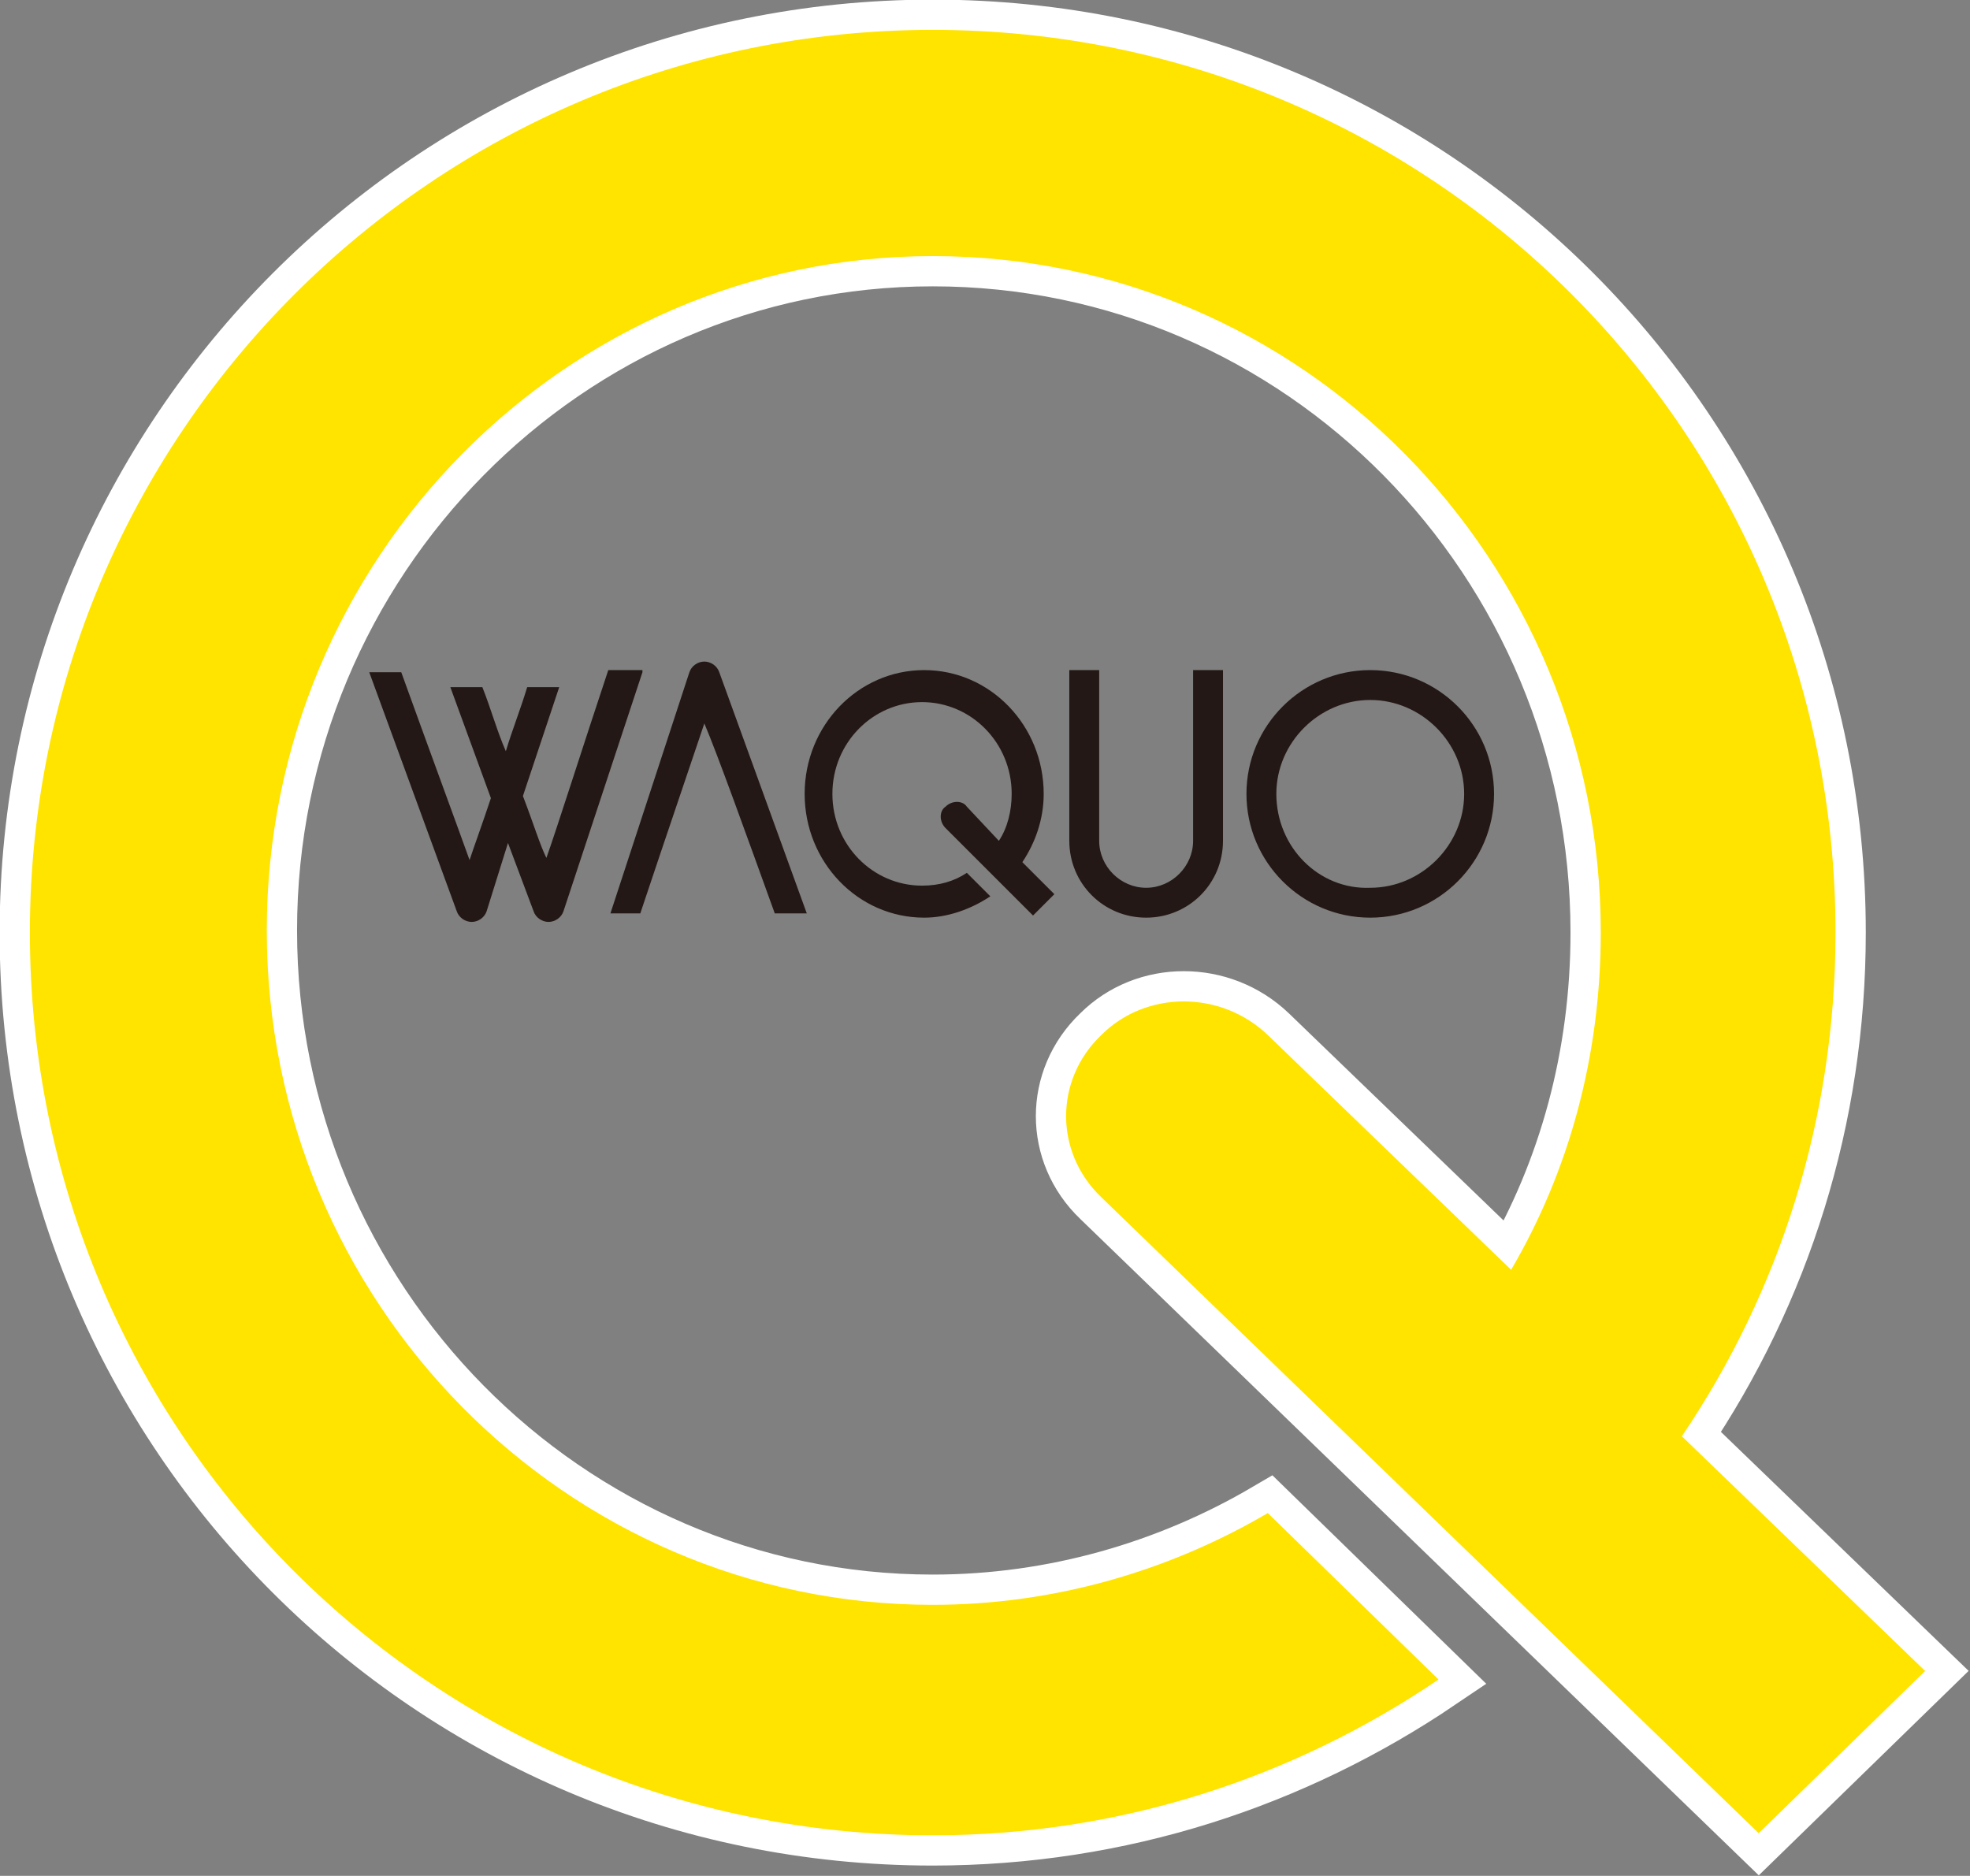
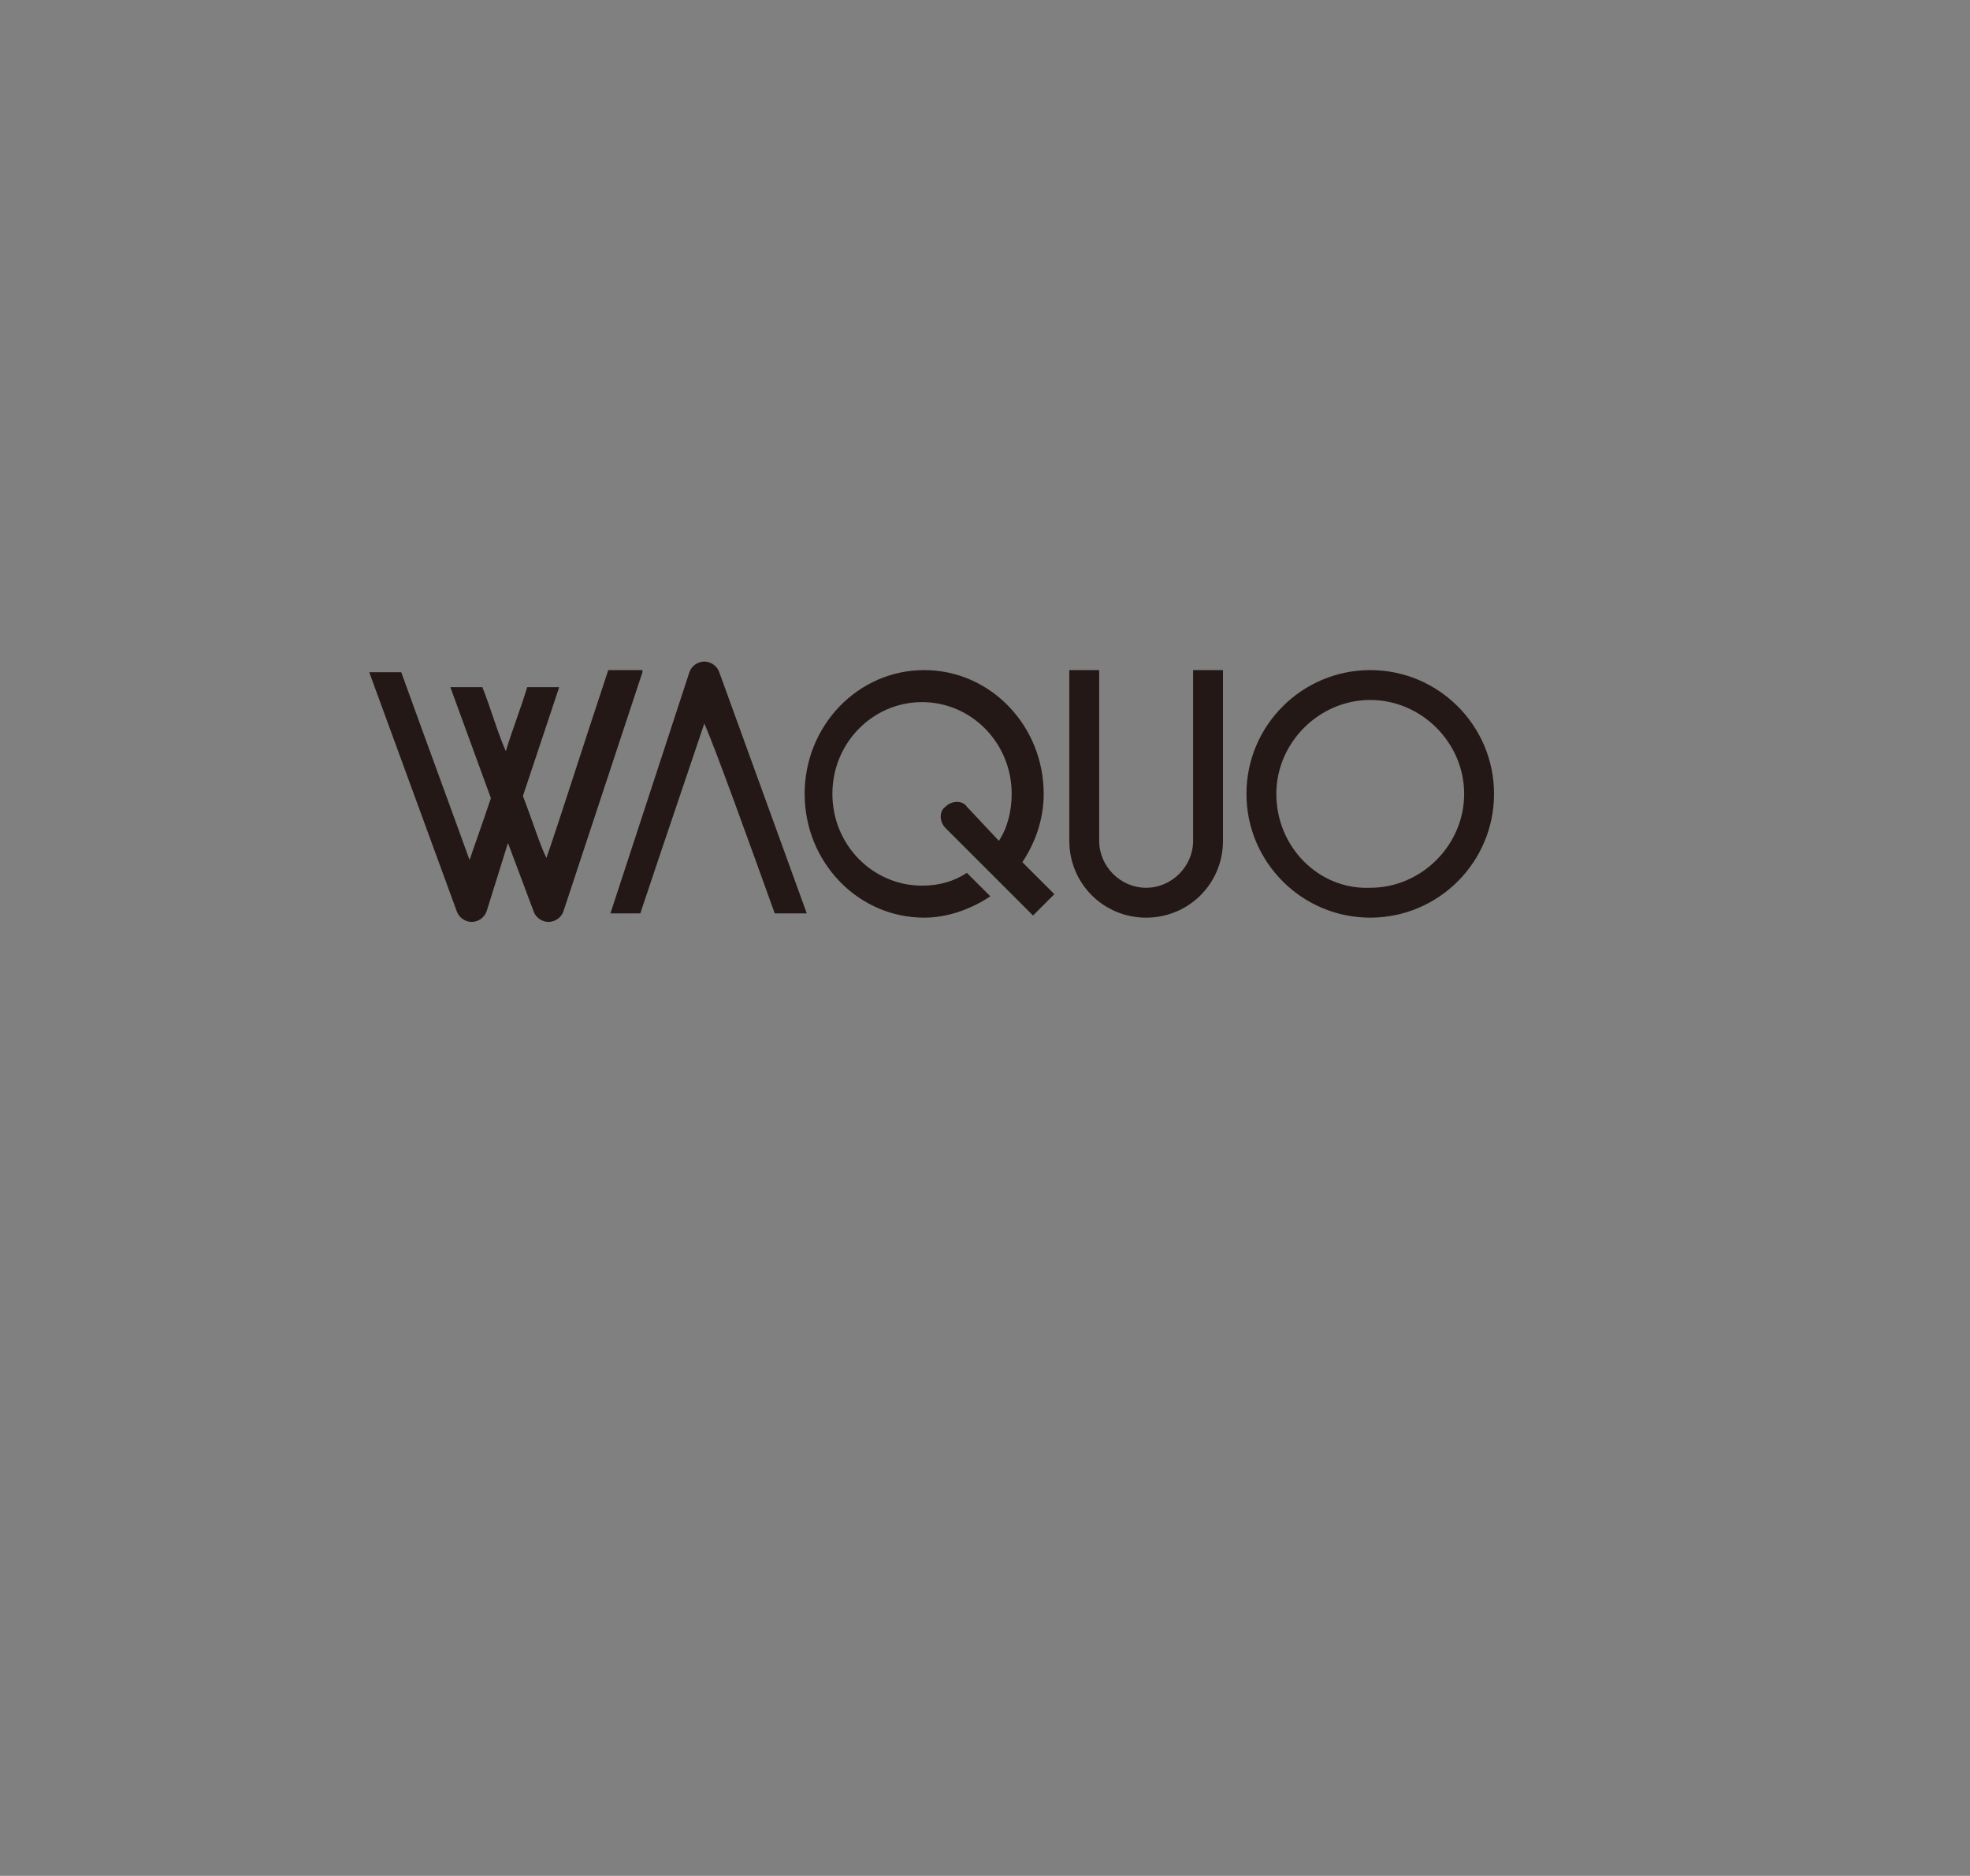
<svg xmlns="http://www.w3.org/2000/svg" version="1.1" id="レイヤー_1" x="0px" y="0px" viewBox="0 0 92.3 87.9" style="enable-background:new 0 0 92.3 87.9;" xml:space="preserve">
  <rect x="0" y="0" width="92.3" height="87.9" fill="#808080" stroke="none" />
  <style type="text/css">
	.st0{fill:#FFF100;stroke:#FFFFFF;stroke-width:2.835;}
	.st1{fill:#FFE400;}
	.st2{fill:#231815;}
</style>
-   <path class="st0" d="M59.4,48.5c-2.2-2.1-5.7-2.1-7.8,0c-2.2,2.1-2.2,5.5,0,7.6l0,0l30.8,29.8l7.8-7.6l-11.4-11  c4.6-6.8,7.2-14.9,7.2-23.6C86,20.3,67.1,1.4,43.7,1.4S1.4,20.4,1.4,43.7C1.4,67.1,20.3,86,43.7,86c8.8,0,16.9-2.7,23.7-7.3l-8-7.8  c-4.6,2.7-10,4.3-15.7,4.3c-17.2,0-31.2-14.2-31.2-31.6S26.5,12,43.7,12C61,12,75,26.2,75,43.7c0,5.8-1.5,11.2-4.2,15.8L59.4,48.5z" />
-   <path class="st1" d="M59.4,48.5c-2.2-2.1-5.7-2.1-7.8,0c-2.2,2.1-2.2,5.5,0,7.6l0,0l30.8,29.8l7.8-7.6l-11.4-11  c4.6-6.8,7.2-14.9,7.2-23.6C86,20.3,67.1,1.4,43.7,1.4S1.4,20.4,1.4,43.7C1.4,67.1,20.3,86,43.7,86c8.8,0,16.9-2.7,23.7-7.3l-8-7.8  c-4.6,2.7-10,4.3-15.7,4.3c-17.2,0-31.2-14.2-31.2-31.6S26.5,12,43.7,12C61,12,75,26.2,75,43.7c0,5.8-1.5,11.2-4.2,15.8L59.4,48.5z" />
  <path class="st2" d="M30.1,31.5l-3.7,11.2c-0.1,0.3-0.4,0.5-0.7,0.5c-0.3,0-0.6-0.2-0.7-0.5l-1.2-3.2l-1,3.2  c-0.1,0.3-0.4,0.5-0.7,0.5c-0.3,0-0.6-0.2-0.7-0.5l-4.1-11.2h1.5c1.3,3.6,2.7,7.4,3.2,8.8c0.2-0.6,0.6-1.7,1-2.9l-1.9-5.2h1.5  c0.4,1,0.7,2.1,1.1,3c0.3-1,0.7-2,1-3h1.5l-1.7,5.1c0.5,1.3,0.8,2.3,1.1,2.9c0.5-1.4,1.7-5.2,2.9-8.8h1.6V31.5z M28.6,42.8l3.7-11.3  c0.1-0.3,0.4-0.5,0.7-0.5s0.6,0.2,0.7,0.5l4.1,11.3h-1.5c-1.3-3.6-2.7-7.5-3.3-8.9c-0.5,1.5-1.8,5.3-3,8.9H28.6 M46.8,39.4  c0.4-0.6,0.6-1.4,0.6-2.2c0-2.4-1.9-4.3-4.2-4.3S39,34.8,39,37.2c0,2.4,1.9,4.3,4.2,4.3c0.8,0,1.5-0.2,2.1-0.6l1.1,1.1  c-0.9,0.6-2,1-3.1,1c-3.1,0-5.6-2.6-5.6-5.8s2.5-5.8,5.6-5.8s5.6,2.6,5.6,5.8c0,1.2-0.4,2.3-1,3.2l1.5,1.5l-1,1l-4.1-4.1l0,0  c-0.3-0.3-0.3-0.8,0-1c0.3-0.3,0.8-0.3,1,0L46.8,39.4 M57.3,31.4v8c0,2-1.6,3.6-3.6,3.6s-3.6-1.6-3.6-3.6v-8h1.4v8  c0,1.2,1,2.2,2.2,2.2s2.2-1,2.2-2.2v-8H57.3 M59.8,37.2c0-2.4,2-4.4,4.4-4.4c2.4,0,4.4,2,4.4,4.4s-2,4.4-4.4,4.4  C61.8,41.7,59.8,39.7,59.8,37.2 M58.4,37.2c0,3.2,2.6,5.8,5.8,5.8c3.2,0,5.8-2.6,5.8-5.8s-2.6-5.8-5.8-5.8S58.4,34,58.4,37.2" />
</svg>